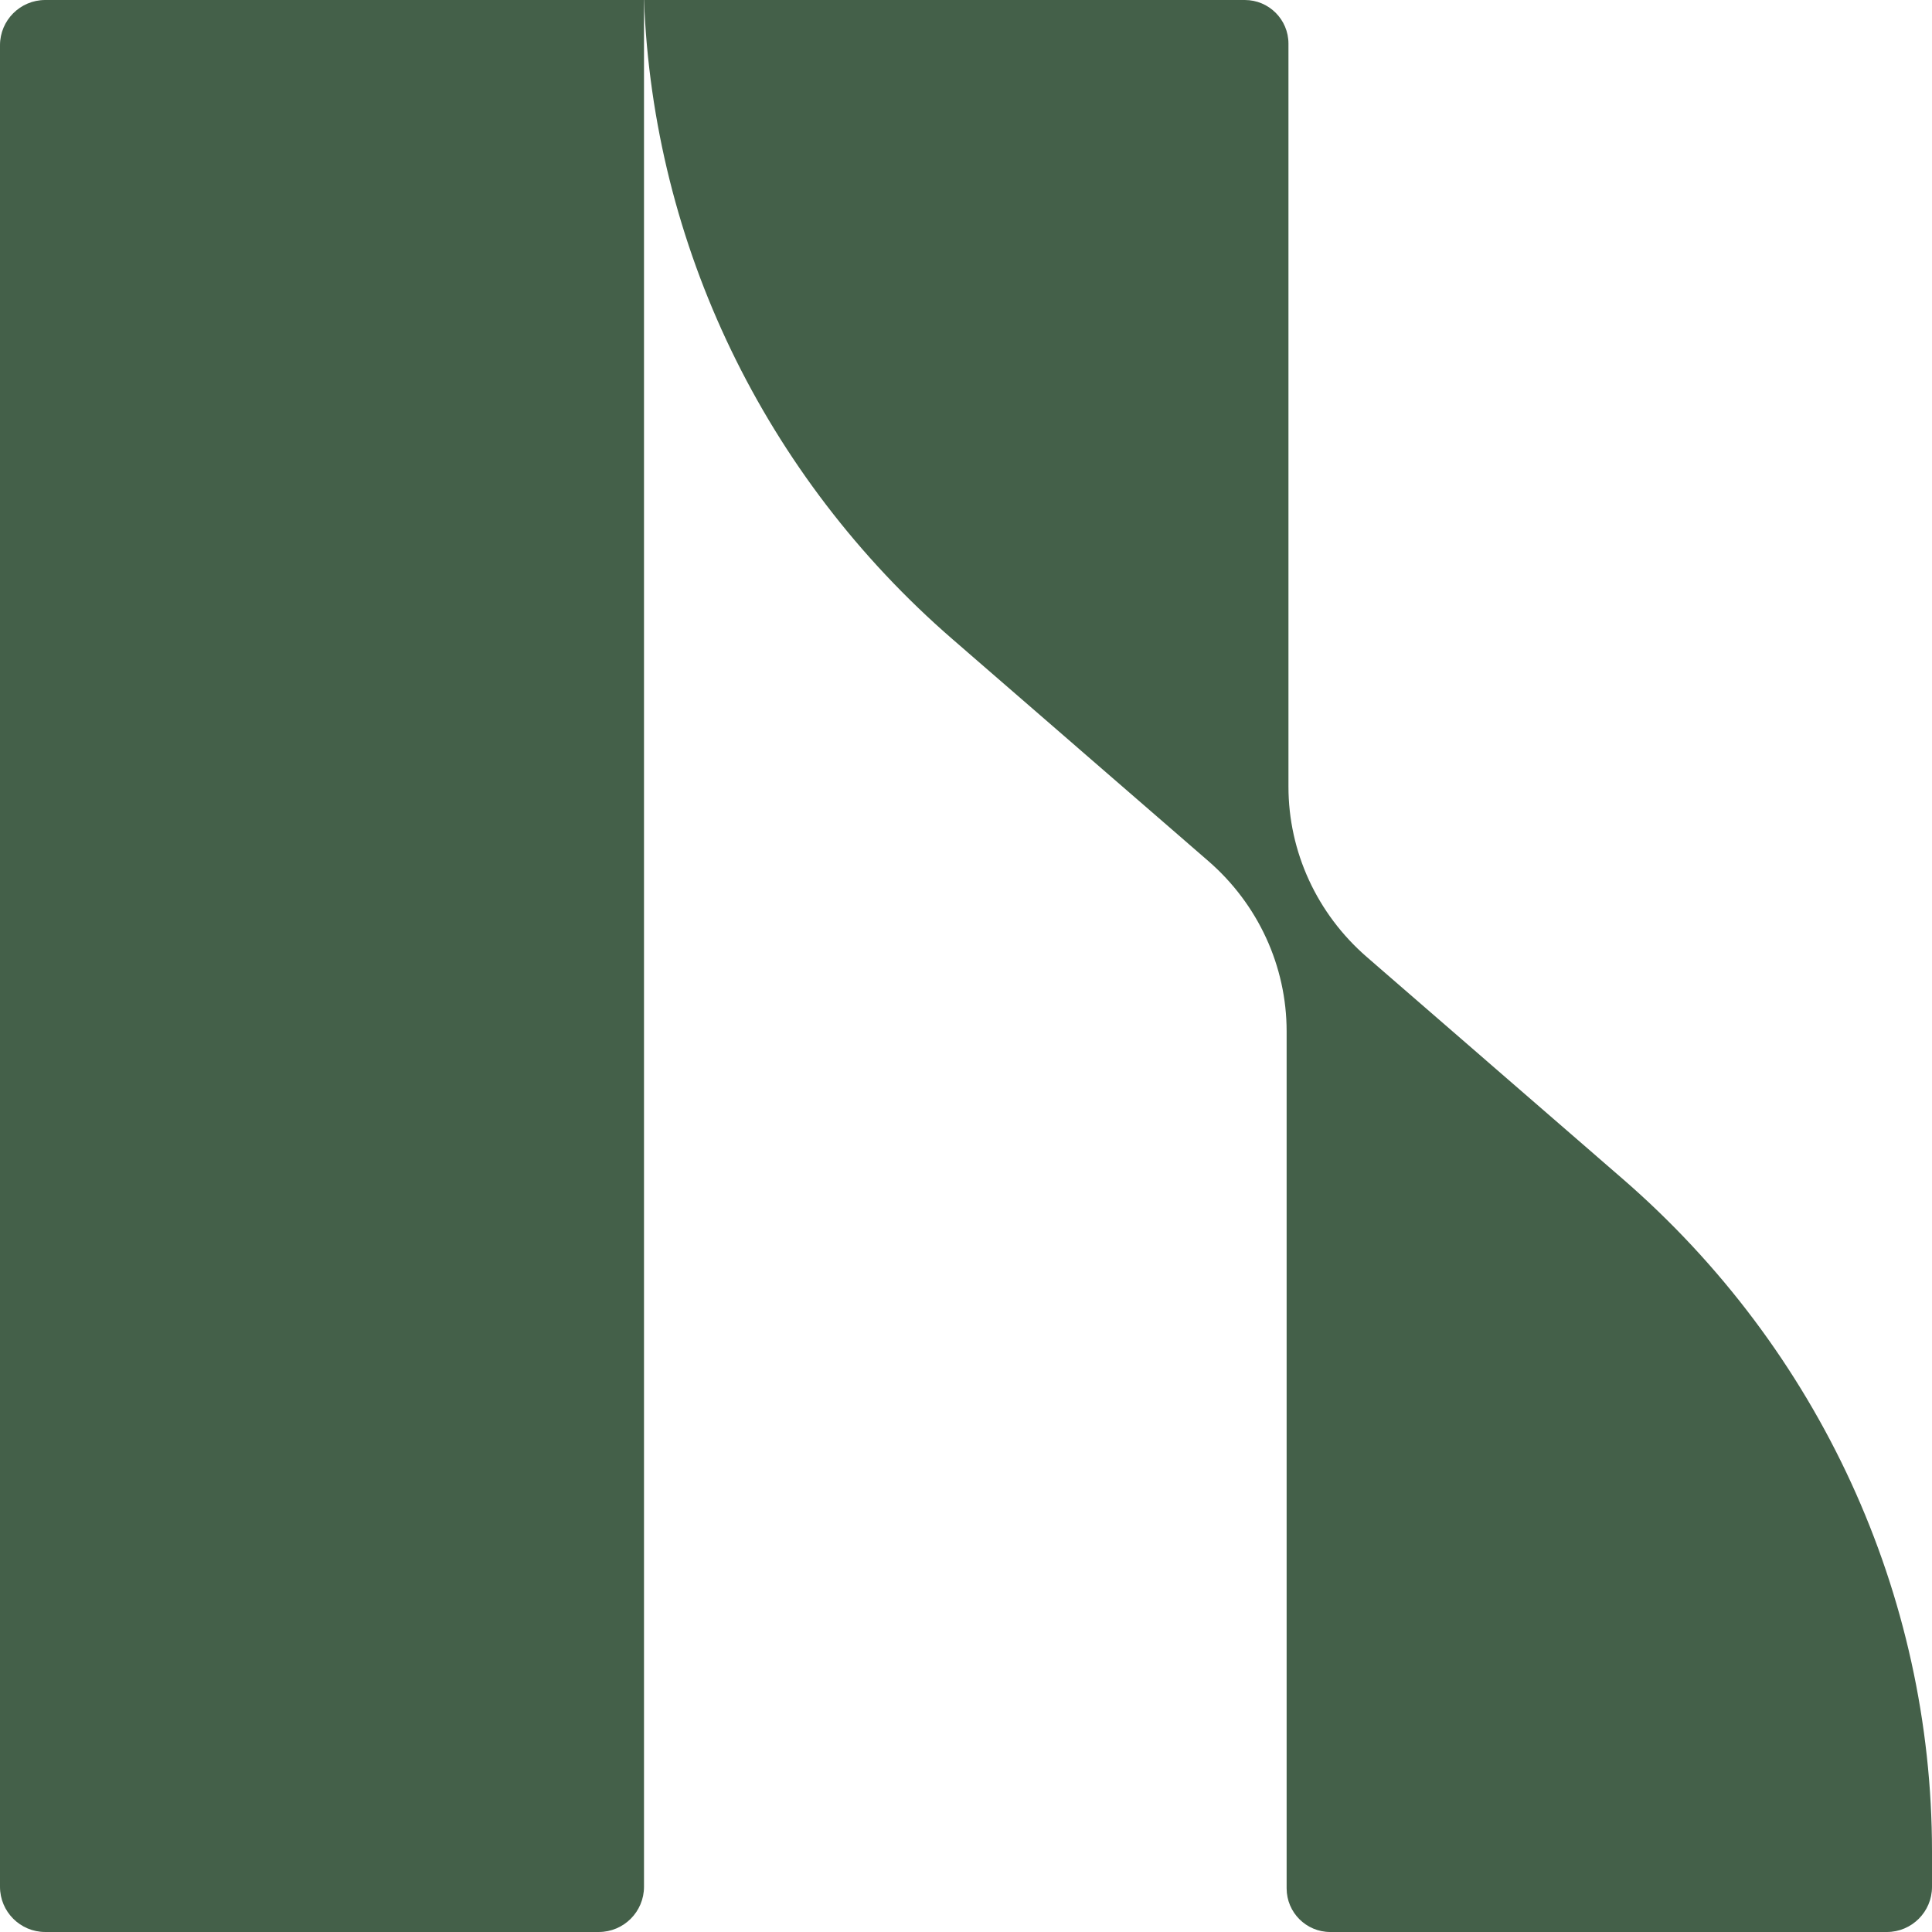
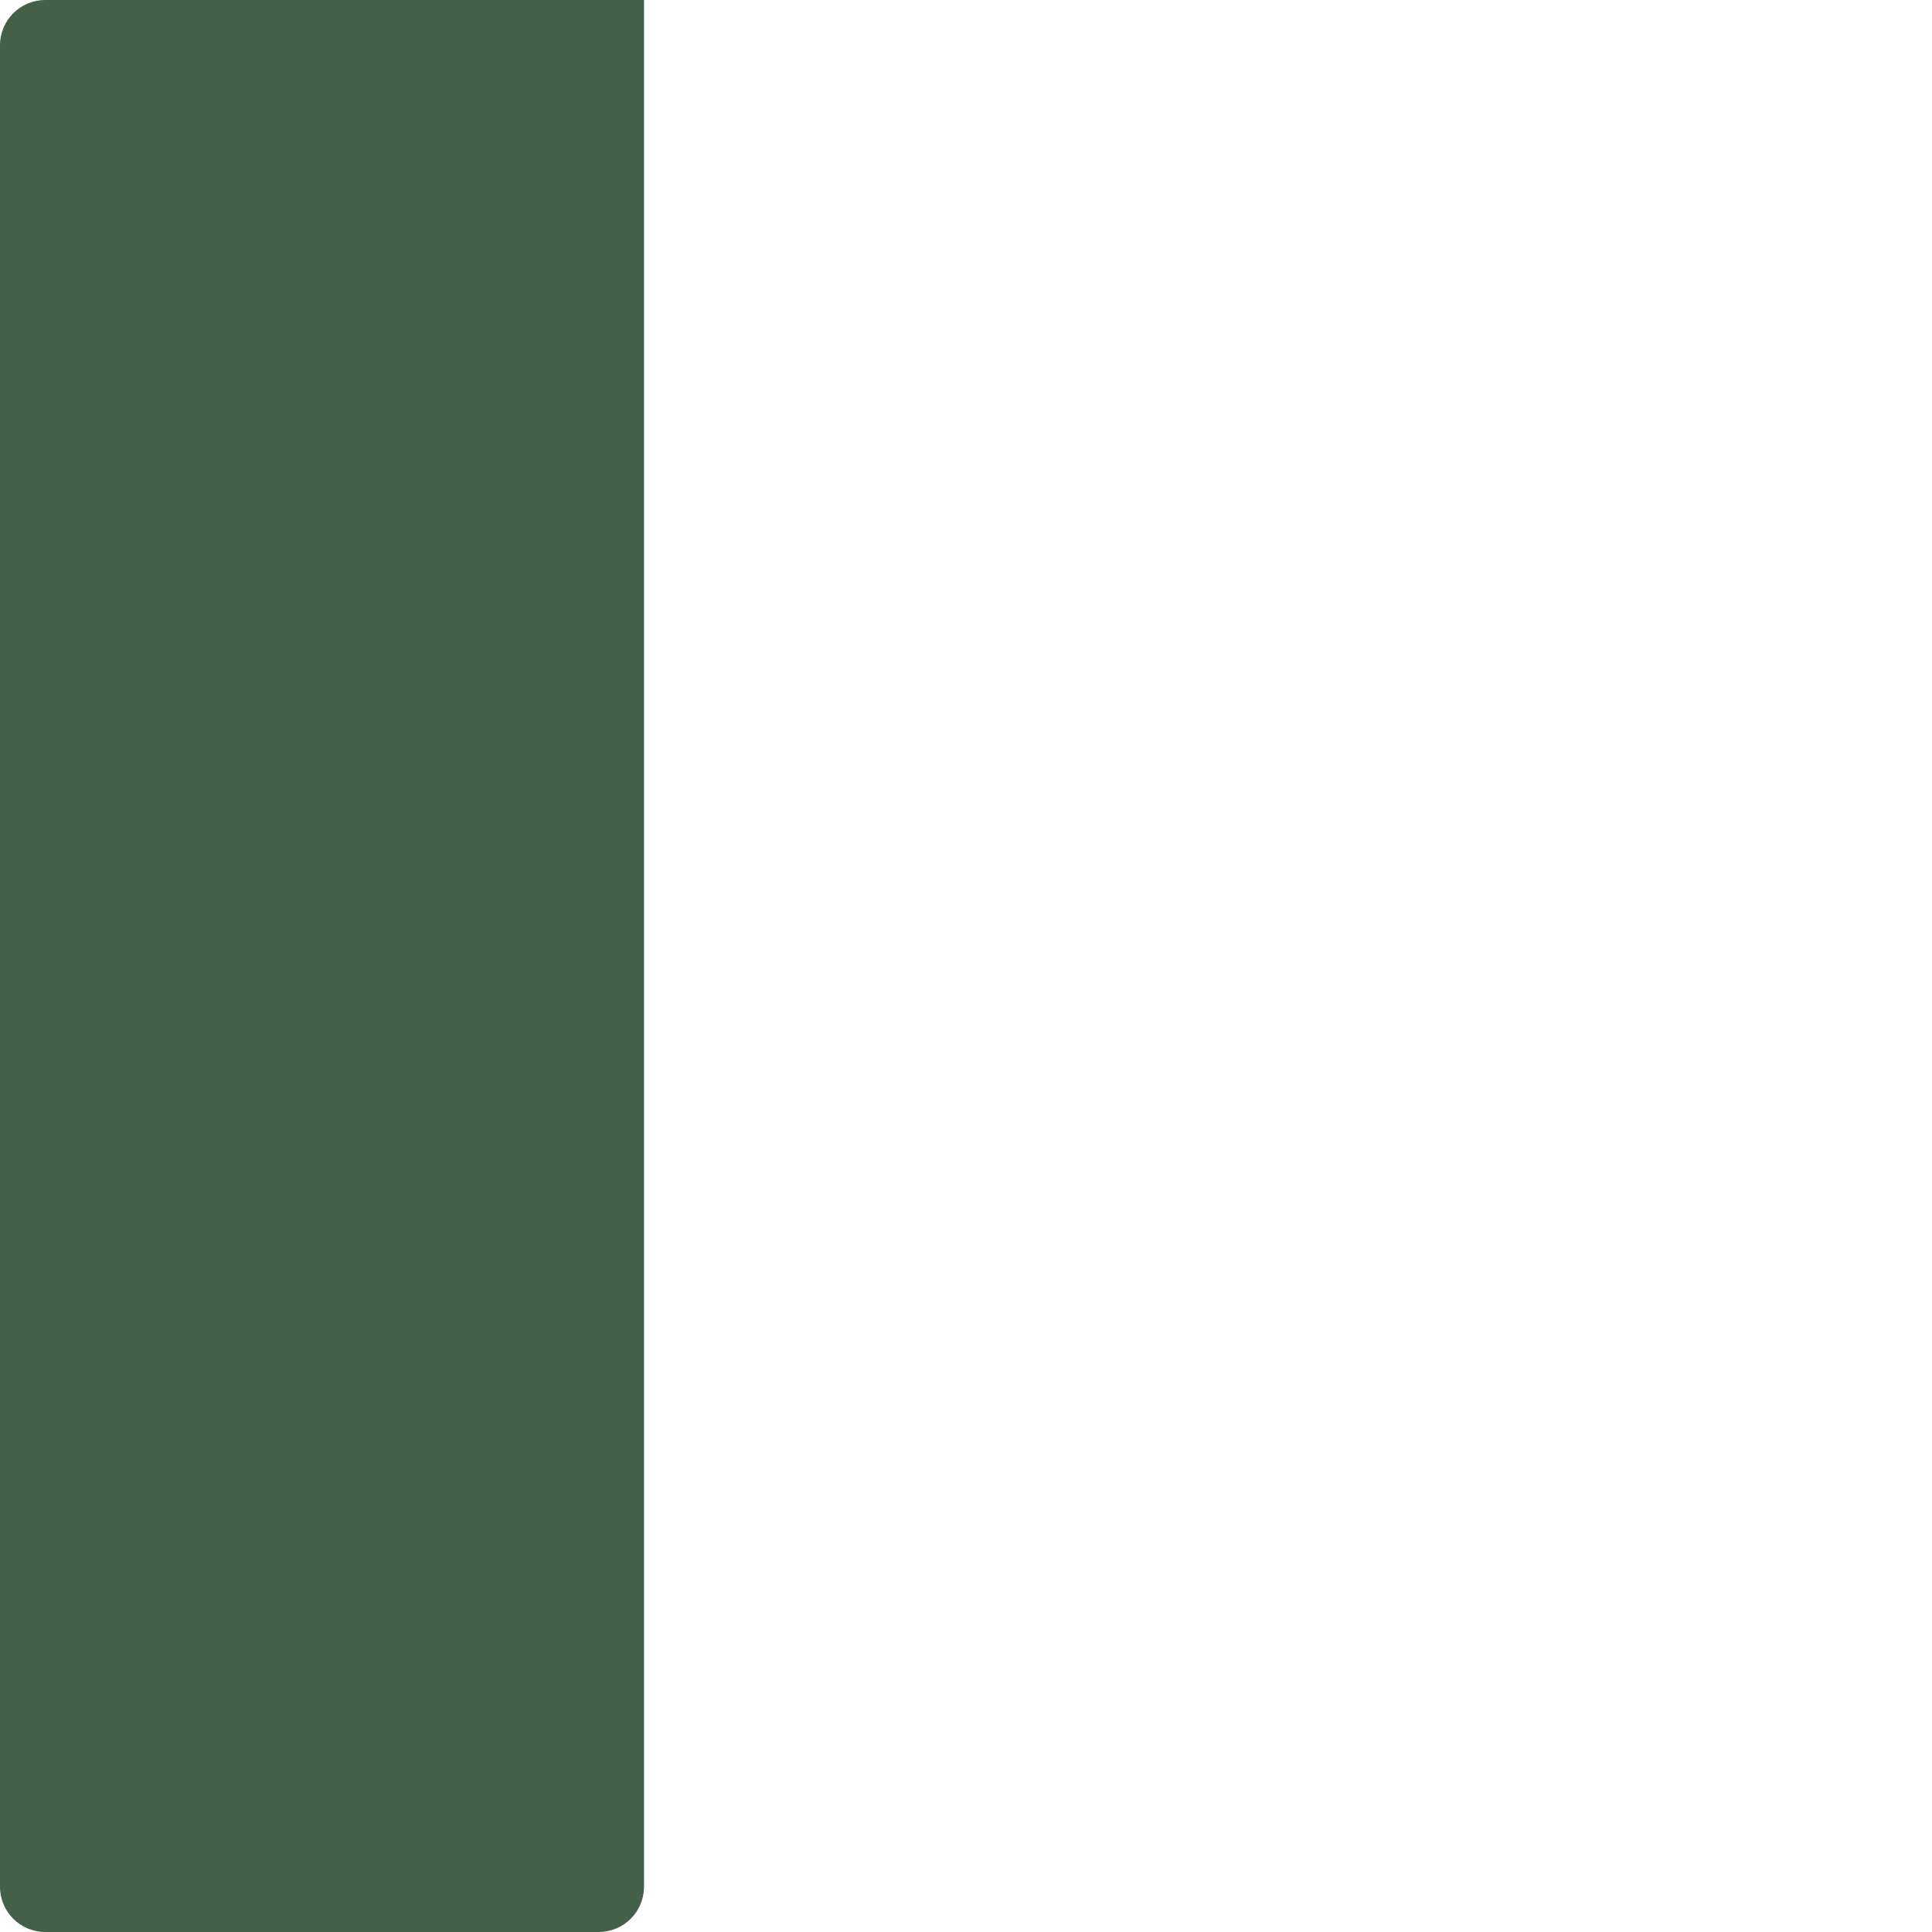
<svg xmlns="http://www.w3.org/2000/svg" id="Layer_2" data-name="Layer 2" viewBox="0 0 419.055 419.054">
  <g id="Layer_1-2" data-name="Layer 1">
    <g>
      <path d="M0,9.811v399.431c0,5.419,4.393,9.811,9.811,9.811h120.063c5.418,0,9.811-4.393,9.811-9.811V0H9.811C4.393 0,0,4.393,0,9.811v0-0Z" style="fill: #446049;" />
-       <path d="M351.958,255.696l-55.499-48.125c-10.805-9.369-16.99-22.818-16.99-36.942V9.467c0-5.228-4.238-9.467-9.467-9.467h-130.317c2.024,53.106,26.086,103.24,66.898,138.63l55.499,48.125c10.805,9.369,16.99,22.818,16.99,36.942v185.891c0,5.228,4.238,9.467,9.467,9.467h120.721c5.41,0,9.795-4.385,9.795-9.795v-7.667c0-55.783-24.426-108.894-67.097-145.896h0Z" style="fill: #446049;" />
    </g>
  </g>
</svg>